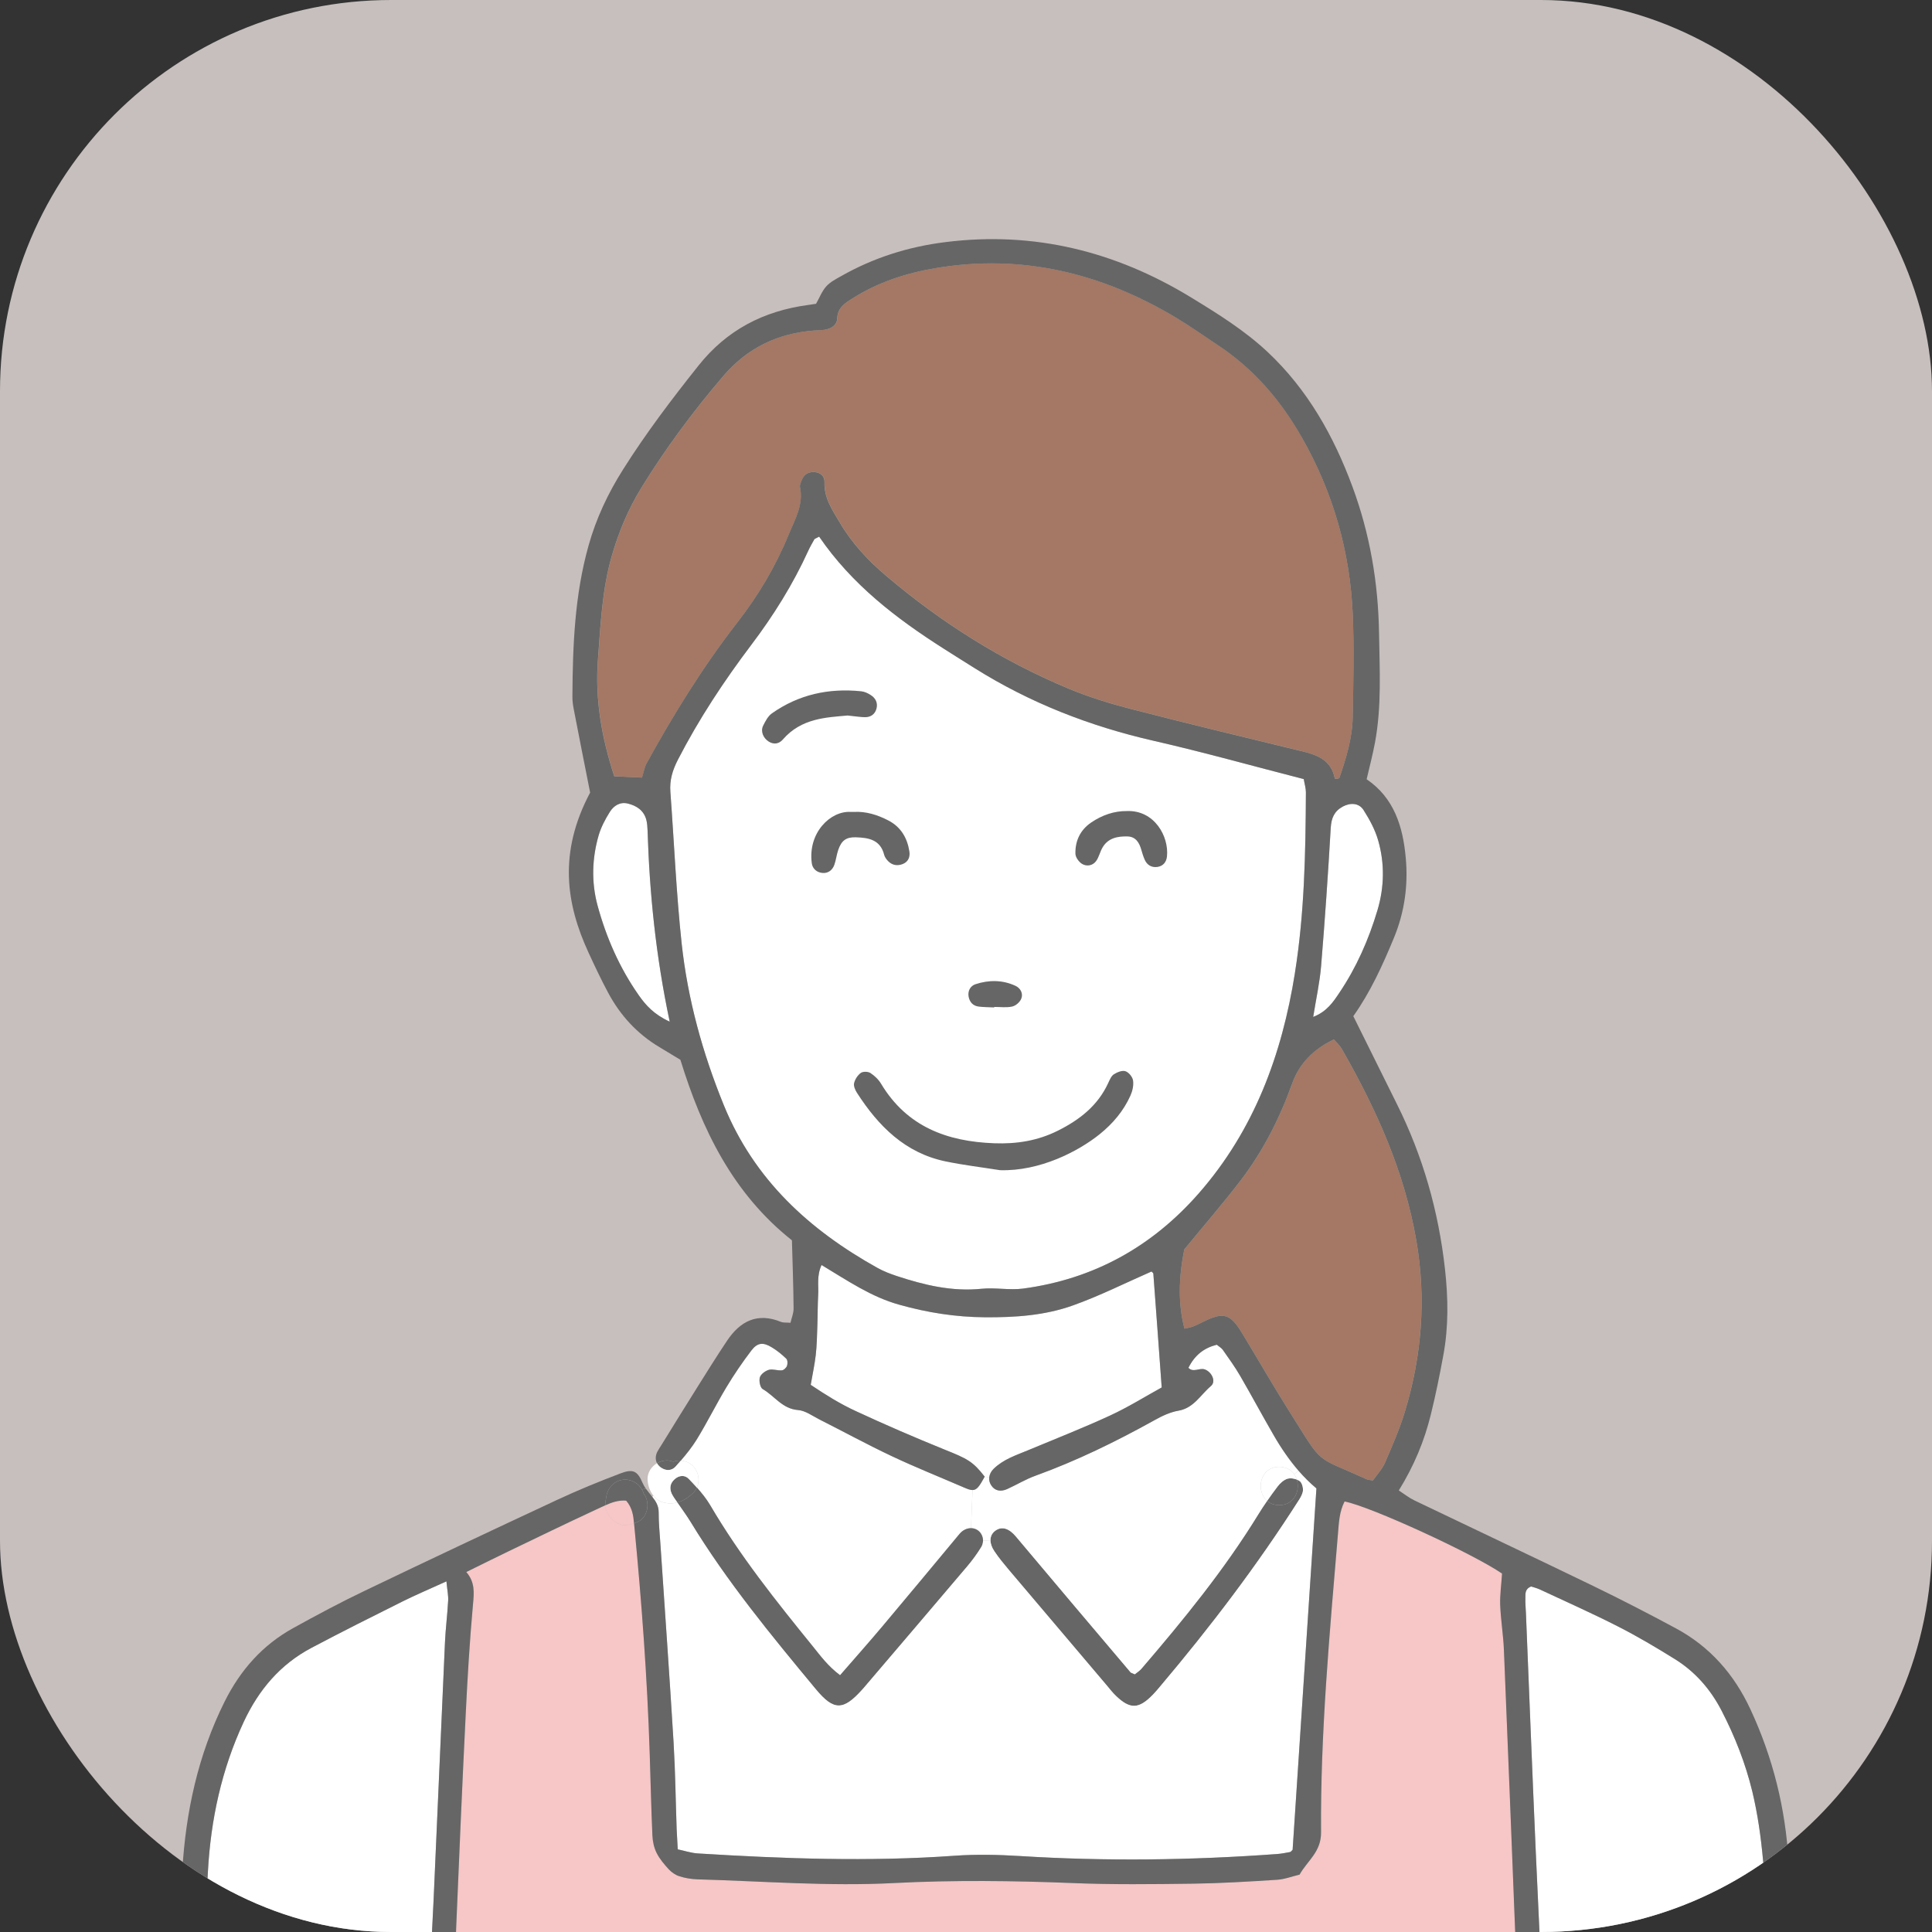
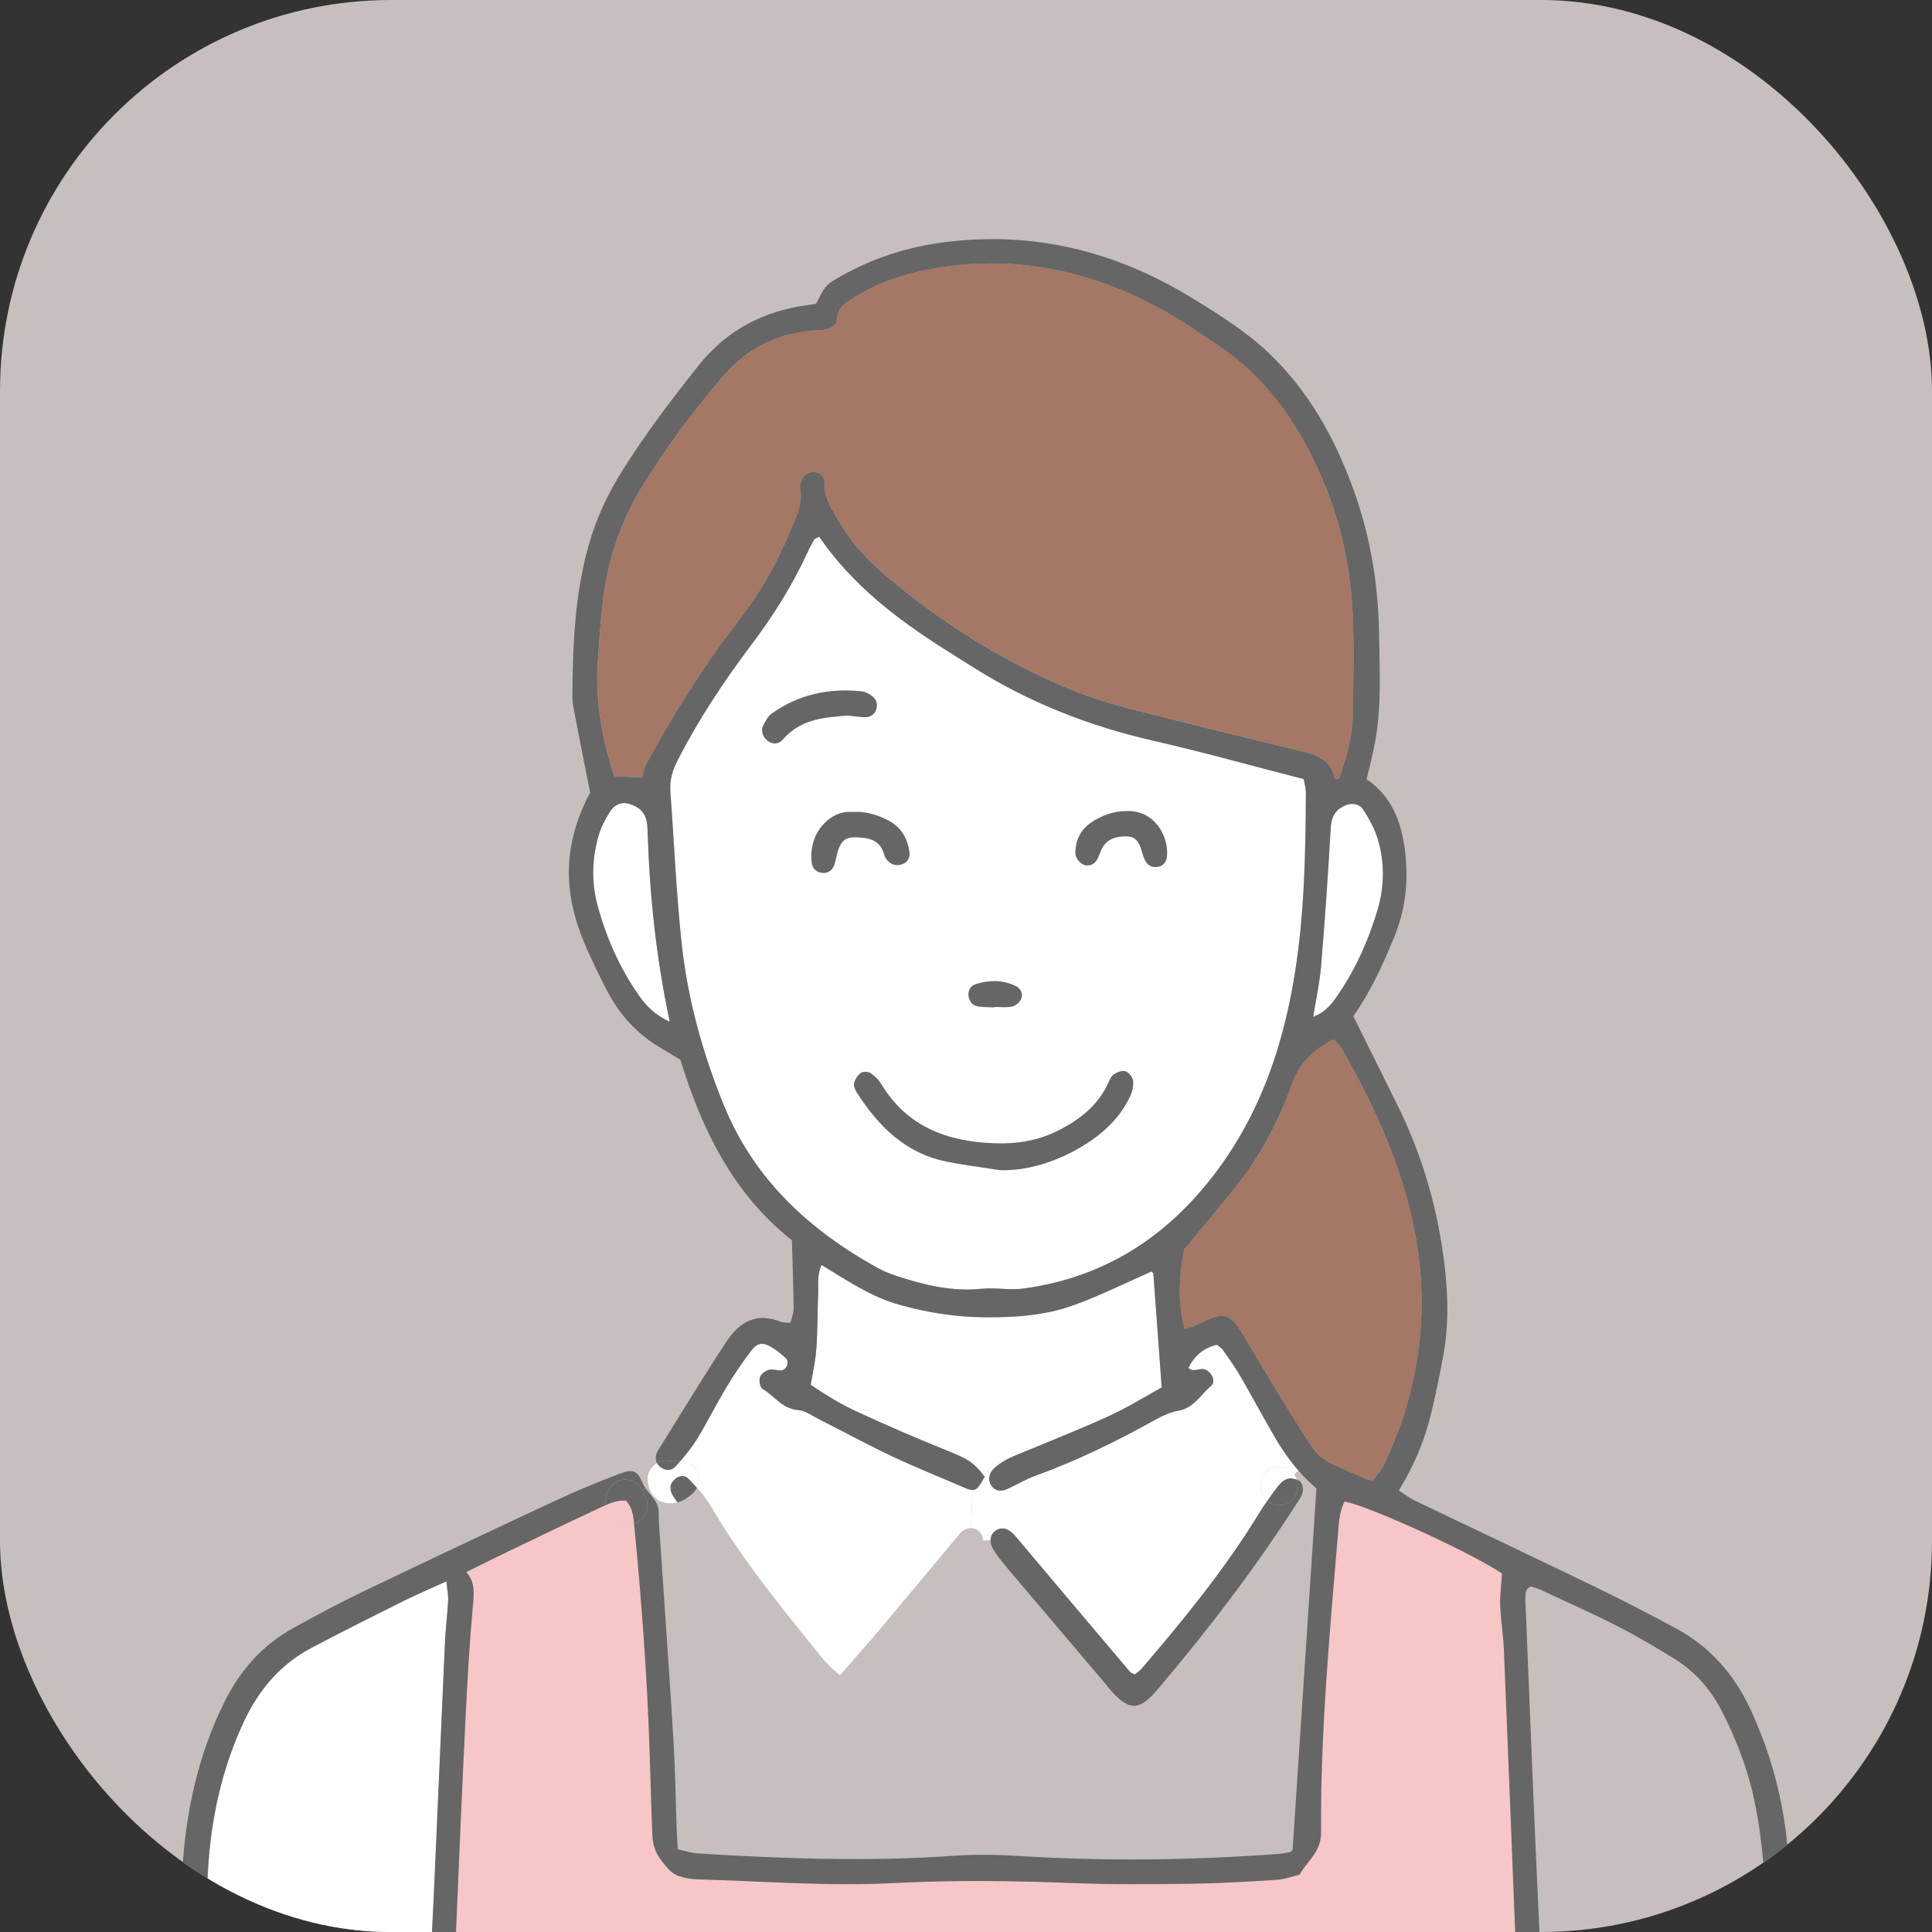
<svg xmlns="http://www.w3.org/2000/svg" id="_レイヤー_2" data-name="レイヤー 2" width="109" height="109" viewBox="0 0 109 109">
  <rect x="0" y="0" width="109" height="109" fill="#333333" stroke="none" />
  <defs>
    <style>
      .cls-1 {
        fill: #666;
      }

      .cls-1, .cls-2, .cls-3, .cls-4, .cls-5, .cls-6 {
        stroke-width: 0px;
      }

      .cls-2 {
        fill: #a47864;
      }

      .cls-3 {
        fill: none;
      }

      .cls-4 {
        fill: #c6bfbd;
      }

      .cls-5 {
        fill: #fff;
      }

      .cls-7 {
        clip-path: url(#clippath);
      }

      .cls-6 {
        fill: #f7c6c6;
      }
    </style>
    <clipPath id="clippath">
      <rect class="cls-3" width="109" height="109" rx="22.064" ry="22.064" />
    </clipPath>
  </defs>
  <rect class="cls-4" width="109" height="109" rx="22.064" ry="22.064" />
  <g class="cls-7">
    <g>
      <g>
        <path class="cls-5" d="m23.039,118.902c-3.675-2.031-8.071-.007-12.012-.13.047-.454.09-.903.111-1.357.202-3.942.378-7.887.594-11.829.162-2.93.77-5.756,2.019-8.438.846-1.811,2.059-3.247,3.823-4.179,1.699-.9,3.42-1.76,5.137-2.617.745-.37,1.512-.695,2.477-1.134.05.522.115.81.097,1.094-.043.788-.144,1.573-.18,2.361-.219,4.831-.421,9.665-.64,14.496-.08,1.724-.173,3.452-.274,5.176-.129,2.163-.273,4.331-.399,6.497-.011.194-.011.403.032.594l-.281.079c-.061-.238-.22-.461-.504-.616Z" />
-         <path class="cls-5" d="m86.06,90.162c.011-.227-.051-.504.324-.655.126.043.313.087.486.166,1.472.688,2.962,1.35,4.41,2.088,1.098.558,2.16,1.188,3.207,1.84,1.156.717,2.023,1.714,2.649,2.926.749,1.454,1.343,2.963,1.728,4.554.612,2.559.723,5.172.835,7.786.122,2.912.234,5.821.367,8.729.025.59.104,1.181.173,1.768l-.025.004c-.098-.67-.792-1.271-1.537-.853.155-.108-.159.036-.274.051-.353.047-.709.072-1.062.101-1.123.09-2.25.119-3.373.137-2.098.04-4.33.101-6.389-.367-.079-.018-.159-.029-.23-.029-.04-.339-.076-.684-.094-1.026-.209-4.287-.418-8.578-.608-12.865-.198-4.489-.371-8.978-.555-13.463-.011-.295-.043-.594-.032-.889Z" />
        <path class="cls-5" d="m75.754,45.507c.435-.234.918-.212,1.181.202.338.529.648,1.105.821,1.706.374,1.303.346,2.642-.039,3.935-.494,1.656-1.188,3.233-2.156,4.669-.346.515-.698,1.051-1.472,1.354.169-1.048.371-1.951.446-2.866.216-2.595.392-5.194.544-7.797.032-.551.194-.94.677-1.203Z" />
        <path class="cls-1" d="m73.162,83.473c.198.626-.133,1.443-.99,1.443-.288,0-.515-.09-.684-.237.191-.277.389-.547.591-.814.144-.191.356-.382.572-.443.151-.039.346-.014.511.051Z" />
        <path class="cls-5" d="m71.488,84.679c-.651-.561-.421-1.922.684-1.922.392,0,.673.169.846.418.061.09.112.191.144.299-.166-.065-.36-.09-.511-.051-.216.061-.428.252-.572.443-.202.267-.4.536-.591.814Z" />
        <path class="cls-2" d="m75.7,59.179c1.948,3.394,3.538,6.918,4.208,10.824.561,3.283.309,6.487-.648,9.644-.299.986-.716,1.937-1.127,2.887-.151.349-.432.641-.677.99-.216-.033-.27-.033-.313-.05-3.035-1.379-2.437-.731-4.324-3.719-.921-1.458-1.782-2.952-2.674-4.428-.126-.213-.259-.421-.41-.616-.371-.468-.713-.583-1.3-.378-.371.126-.713.335-1.072.486-.17.072-.357.097-.536.144-.36-1.36-.342-2.818-.011-4.474,1.156-1.408,2.221-2.635,3.204-3.924,1.264-1.659,2.189-3.506,2.895-5.468q.59-1.634,2.34-2.451c.144.166.331.327.446.533Z" />
        <path class="cls-1" d="m73.317,83.552c.126.079.202.339.195.511-.004.183-.112.378-.213.54-2.361,3.704-5.014,7.192-7.847,10.544-.126.151-.252.302-.389.443-.81.842-1.303.86-2.116.076-.177-.17-.328-.364-.486-.555-1.85-2.178-3.697-4.356-5.543-6.54-.284-.339-.569-.68-.814-1.048-.151-.223-.223-.436-.223-.626,0-.227.101-.418.295-.551.367-.252.766-.1,1.13.331,2.149,2.563,4.316,5.115,6.476,7.668.029.036.086.043.241.115.148-.119.278-.198.371-.309,2.376-2.768,4.68-5.59,6.594-8.708.159-.259.328-.515.5-.763.169.148.396.237.684.237.857,0,1.188-.817.99-1.443.058.021.108.05.155.079Z" />
        <path class="cls-5" d="m56.067,82.861c-.151.144-.234.317-.256.486l-.256-.036c-.673-.86-.961-1.004-2.264-1.526-1.688-.684-3.362-1.407-5.014-2.174-.885-.407-1.717-.929-2.538-1.479.108-.623.223-1.152.284-1.685.061-.54.072-1.083.09-1.627.021-.591.014-1.184.047-1.775.033-.515-.093-1.058.191-1.674,1.469.885,2.804,1.803,4.392,2.242,1.577.443,3.168.695,4.813.706,1.692.014,3.373-.097,4.96-.662,1.523-.54,2.973-1.274,4.449-1.919.043.047.1.08.104.119.159,2.102.31,4.205.472,6.422-.922.507-1.883,1.109-2.905,1.581-1.519.702-3.081,1.313-4.625,1.958-.684.284-1.393.511-1.944,1.044Z" />
        <path class="cls-5" d="m55.919,83.793c.195.306.518.392.907.216.54-.245,1.051-.558,1.605-.756,2.325-.842,4.535-1.926,6.695-3.124.424-.238.889-.461,1.361-.54.871-.151,1.249-.903,1.829-1.389.31-.259.05-.796-.345-.94-.292-.104-.652.198-.922-.09.364-.731.889-1.123,1.599-1.303.13.108.266.18.345.295.338.482.688.965.983,1.476.644,1.109,1.249,2.243,1.893,3.351.41.713.874,1.386,1.389,1.983l-.241.202c-.172-.248-.454-.418-.846-.418-1.105,0-1.336,1.361-.684,1.922-.173.248-.342.504-.5.763-1.915,3.118-4.219,5.94-6.594,8.708-.094.112-.224.191-.371.309-.155-.072-.212-.079-.241-.115-2.16-2.552-4.327-5.104-6.476-7.668-.364-.432-.763-.583-1.13-.331-.195.133-.295.324-.295.551l-.421.018c0-.22-.101-.428-.267-.558-.119-.094-.263-.14-.41-.14l.086-2.149c.245,0,.389-.209.688-.756l.256.036c-.018.155.018.31.108.447Z" />
        <path class="cls-5" d="m73.554,43.956c.047.278.122.511.122.749-.018,3.405-.079,6.811-.619,10.184-.734,4.611-2.297,8.866-5.428,12.44-2.642,3.013-5.932,4.838-9.91,5.371-.766.101-1.573-.068-2.347.011-1.663.169-3.229-.209-4.781-.72-.37-.123-.745-.267-1.087-.457-3.852-2.146-6.955-4.982-8.665-9.169-1.202-2.945-2.041-5.982-2.383-9.129-.306-2.844-.425-5.706-.637-8.56-.05-.659.119-1.22.428-1.821,1.181-2.289,2.592-4.428,4.139-6.476,1.256-1.659,2.347-3.409,3.211-5.303.101-.223.227-.435.346-.651.021-.033.079-.043.27-.148,1.847,2.7,4.345,4.611,7.023,6.317.579.371,1.166.734,1.749,1.102,3.124,1.962,6.498,3.275,10.09,4.096,2.829.645,5.626,1.433,8.477,2.163Z" />
        <path class="cls-5" d="m54.386,83.923c.209.09.357.144.482.144l-.086,2.149c-.231,0-.468.111-.637.313-1.447,1.738-2.89,3.481-4.348,5.212-.759.903-1.544,1.786-2.401,2.772-.684-.515-1.091-1.076-1.519-1.605-2.081-2.563-4.14-5.137-5.814-7.999-.208-.349-.468-.673-.745-.983.18-.396.097-.896-.22-1.213-.195-.195-.439-.292-.688-.306.321-.374.63-.76.889-1.177.594-.965,1.098-1.987,1.681-2.959.432-.717.903-1.411,1.411-2.077.346-.454.669-.478,1.163-.173.292.176.562.396.806.633.079.076.087.284.043.403-.04.112-.183.249-.295.256-.241.025-.504-.09-.727-.029-.202.058-.457.245-.511.428-.058.195.018.576.162.659.666.381,1.105,1.116,1.991,1.181.414.033.813.331,1.21.533,1.364.688,2.707,1.422,4.089,2.073,1.335.63,2.707,1.177,4.064,1.764Z" />
-         <path class="cls-1" d="m54.145,86.53c.169-.202.407-.313.637-.313.148,0,.292.047.41.14.166.13.267.339.267.558.004.126-.029.255-.101.371-.23.374-.493.738-.778,1.072-1.94,2.293-3.895,4.575-5.842,6.861-.033.04-.065.076-.098.111-1.062,1.177-1.591,1.202-2.61-.021-2.516-3.031-5.021-6.073-7.077-9.449-.231-.374-.493-.731-.742-1.095.328-.083.623-.273.886-.526.093-.09.169-.198.22-.313.277.31.536.633.745.983,1.674,2.861,3.733,5.436,5.814,7.999.428.529.835,1.091,1.519,1.605.857-.986,1.642-1.868,2.401-2.772,1.458-1.731,2.901-3.474,4.348-5.212Z" />
        <path class="cls-1" d="m38.209,84.758c-.112-.162-.234-.32-.317-.497-.133-.299-.083-.579.165-.802.256-.234.583-.252.799-.025.155.162.31.324.461.493-.051.115-.126.223-.22.313-.263.252-.558.443-.886.526,0-.004-.004-.004-.004-.007Z" />
        <path class="cls-1" d="m37.614,82.397c.133,0,.256.029.371.069.137-.047.281-.069.425-.058-.097.111-.194.219-.291.331-.212.238-.525.259-.81.072-.108-.069-.187-.158-.241-.259.166-.097.356-.155.547-.155Z" />
        <path class="cls-5" d="m37.892,84.261c.083.177.205.335.317.497,0,.004.004.004.004.007-.22.061-.45.072-.695.021-.274-.054-.49-.201-.648-.396-.205-.252-.321-.583-.335-.914-.018-.389.212-.735.533-.925.054.101.133.191.241.259.284.187.598.166.81-.072.097-.112.195-.22.291-.331.248.014.493.111.688.306.317.317.4.817.22,1.213-.151-.169-.306-.331-.461-.493-.216-.227-.543-.209-.799.025-.248.223-.299.504-.165.802Z" />
-         <path class="cls-5" d="m73.511,84.064c.007-.173-.069-.432-.195-.511-.047-.029-.097-.058-.155-.079-.032-.108-.083-.209-.144-.299l.241-.202c.317.364.655.702,1.012,1.001-.45,6.857-.896,13.639-1.343,20.389-.068.061-.097.115-.14.126-.241.043-.482.094-.727.112-4.831.353-9.662.417-14.499.115-1.228-.076-2.47-.104-3.697-.018-4.838.346-9.669.169-14.5-.13-.374-.025-.745-.151-1.127-.23-.022-.447-.047-.788-.061-1.13-.058-1.627-.076-3.258-.173-4.881-.227-3.744-.493-7.484-.745-11.228-.039-.59-.101-1.184-.097-1.774.004-.363-.162-.627-.36-.875l.069-.058c.158.195.374.342.648.396.244.051.475.04.695-.021.249.364.511.72.742,1.095,2.056,3.377,4.561,6.418,7.077,9.449,1.019,1.224,1.548,1.199,2.61.021.033-.036.065-.072.098-.111,1.948-2.286,3.902-4.568,5.842-6.861.284-.335.547-.698.778-1.072.072-.116.104-.245.101-.371l.421-.018c0,.191.072.403.223.626.245.367.529.709.814,1.048,1.847,2.185,3.693,4.362,5.543,6.54.158.191.31.385.486.555.813.785,1.307.767,2.116-.076.137-.141.263-.292.389-.443,2.833-3.351,5.486-6.84,7.847-10.544.101-.162.209-.357.213-.54Z" />
        <path class="cls-2" d="m73.454,24.69c1.768,3.103,2.717,6.447,2.869,10.0.08,1.919.033,3.845-.004,5.767-.021,1.184-.37,2.318-.752,3.43-.011.029-.086.036-.129.051-.047-.004-.126-.004-.13-.015-.198-1.048-.997-1.335-1.893-1.552-3.207-.777-6.418-1.552-9.615-2.376-1.188-.306-2.376-.673-3.506-1.145-3.762-1.57-7.174-3.719-10.281-6.354-1.019-.864-1.933-1.832-2.617-2.995-.425-.72-.91-1.403-.875-2.311.014-.313-.22-.536-.569-.558-.335-.021-.572.122-.702.425-.058.133-.137.295-.111.425.209.994-.288,1.821-.637,2.671-.731,1.789-1.714,3.441-2.901,4.967-1.944,2.498-3.6,5.184-5.122,7.952-.115.209-.151.465-.256.796-.497-.021-1.019-.047-1.562-.072-.72-2.199-1.094-4.367-.921-6.609.151-1.966.23-3.938.788-5.853.389-1.339.918-2.606,1.642-3.787,1.371-2.232,2.93-4.33,4.633-6.325,1.353-1.587,3.07-2.422,5.137-2.577.198-.015.396-.011.59-.043.371-.058.699-.263.709-.641.021-.605.435-.857.846-1.116,1.437-.918,3.02-1.433,4.691-1.717,4.899-.828,9.399.284,13.604,2.808.803.482,1.566,1.03,2.347,1.544,2.019,1.335,3.542,3.114,4.73,5.209Z" />
        <path class="cls-5" d="m36.535,46.846c.112,3.546.461,7.07,1.25,10.796-.896-.414-1.35-.929-1.743-1.487-1.087-1.548-1.839-3.265-2.332-5.082-.349-1.303-.31-2.646.068-3.949.137-.464.374-.91.634-1.324.216-.342.572-.572,1.008-.465.5.122.907.389,1.048.925.047.19.061.392.068.587Z" />
        <path class="cls-6" d="m34.998,86.004c-.403-.133-.644-.392-.796-.785-.04-.097-.054-.194-.054-.291.378-.169.77-.302,1.181-.263.353.414.403.849.443,1.282-.245.093-.511.144-.774.057Z" />
        <path class="cls-1" d="m36.387,84.373c.278.471.148,1.228-.389,1.476-.072.036-.147.069-.227.097-.04-.432-.09-.868-.443-1.282-.411-.04-.803.093-1.181.263-.004-.173.036-.349.065-.518.09-.518.508-.932,1.062-.932.385,0,.752.227.943.558.043.076.079.155.101.241.021.032.05.061.068.097Z" />
        <path class="cls-6" d="m85.808,117.627c.011.238.033.475.065.713-.22.061-.428.194-.594.41-.994,1.296-3.377,1.127-4.813,1.098-1.821-.036-3.632-.299-5.457-.371-5.738-.216-11.498.63-17.242.554-5.825-.076-11.656-.036-17.481-.176-4.834-.118-10.014.27-14.622-1.422-.115-.043-.223-.065-.327-.069.039-.36.057-.727.072-1.091.119-2.909.216-5.821.339-8.729.166-3.945.335-7.89.529-11.832.101-2.07.223-4.14.411-6.202.061-.648.119-1.246-.378-1.818.843-.414,1.588-.788,2.34-1.149,1.645-.792,3.287-1.591,4.943-2.357.183-.087.371-.177.558-.259,0,.097.014.194.054.291.151.392.392.652.796.785.263.087.529.036.774-.057.007.057.011.119.018.176.414,4.277.731,8.557.867,12.848.051,1.53.083,3.06.151,4.59.015.331.09.688.238.979.169.342.428.644.688.928.159.169.378.321.598.389.324.105.677.162,1.015.173,3.7.104,7.394.403,11.101.209,3.351-.173,6.699-.133,10.051,0,2.268.094,4.539.065,6.811.036,1.58-.022,3.157-.119,4.734-.22.428-.025.849-.191,1.277-.292.429-.774,1.22-1.274,1.21-2.38-.04-5.63.486-11.235.954-16.843.05-.623.079-1.26.374-1.829,1.501.292,7.297,2.97,8.884,4.068-.039.637-.126,1.213-.104,1.781.033.839.173,1.671.209,2.509.237,5.767.464,11.537.691,17.308.094,2.415.159,4.834.27,7.25Z" />
        <path class="cls-1" d="m37.784,57.642c-.788-3.726-1.138-7.25-1.25-10.796-.007-.195-.021-.396-.068-.587-.141-.536-.547-.803-1.048-.925-.436-.108-.792.122-1.008.465-.26.414-.497.86-.634,1.324-.378,1.303-.417,2.646-.068,3.949.493,1.818,1.246,3.535,2.332,5.082.393.558.846,1.073,1.743,1.487Zm35.036,22.113c1.886,2.988,1.289,2.34,4.324,3.719.043.018.097.018.313.05.244-.349.526-.641.677-.99.41-.95.828-1.901,1.127-2.887.958-3.157,1.21-6.361.648-9.644-.67-3.906-2.261-7.43-4.208-10.824-.115-.205-.302-.367-.446-.533q-1.746.821-2.34,2.451c-.706,1.962-1.631,3.808-2.895,5.468-.983,1.289-2.048,2.516-3.204,3.924-.331,1.656-.349,3.114.011,4.474.18-.047.367-.072.536-.144.36-.151.702-.36,1.072-.486.587-.205.929-.09,1.3.378.151.195.284.403.41.616.892,1.476,1.753,2.97,2.674,4.428Zm4.115-34.046c-.263-.414-.745-.435-1.181-.202-.483.263-.644.652-.677,1.203-.151,2.602-.328,5.201-.544,7.797-.076.914-.277,1.818-.446,2.866.774-.302,1.127-.839,1.472-1.354.968-1.436,1.663-3.013,2.156-4.669.385-1.292.414-2.631.039-3.935-.173-.601-.482-1.177-.821-1.706Zm-3.521-3.337c.896.216,1.696.504,1.893,1.552.004.011.083.011.13.015.043-.015.119-.022.129-.051.382-1.112.731-2.246.752-3.43.036-1.922.083-3.848.004-5.767-.151-3.553-1.101-6.897-2.869-10-1.188-2.095-2.711-3.873-4.73-5.209-.781-.515-1.544-1.062-2.347-1.544-4.204-2.523-8.704-3.635-13.604-2.808-1.67.284-3.254.799-4.691,1.717-.41.259-.824.511-.846,1.116-.011.378-.339.583-.709.641-.194.032-.392.029-.59.043-2.066.155-3.783.99-5.137,2.577-1.703,1.994-3.262,4.093-4.633,6.325-.724,1.181-1.253,2.448-1.642,3.787-.558,1.915-.637,3.888-.788,5.853-.173,2.242.201,4.41.921,6.609.544.025,1.066.051,1.562.072.104-.331.141-.587.256-.796,1.523-2.768,3.179-5.453,5.122-7.952,1.188-1.526,2.171-3.178,2.901-4.967.349-.85.846-1.677.637-2.671-.025-.13.054-.292.111-.425.13-.302.367-.446.702-.425.349.022.583.244.569.558-.036.907.45,1.591.875,2.311.684,1.163,1.598,2.132,2.617,2.995,3.107,2.635,6.519,4.784,10.281,6.354,1.131.471,2.318.839,3.506,1.145,3.196.824,6.407,1.599,9.615,2.376Zm-.356,12.516c.54-3.373.601-6.779.619-10.184,0-.237-.075-.471-.122-.749-2.851-.731-5.648-1.519-8.477-2.163-3.592-.821-6.966-2.135-10.09-4.096-.583-.367-1.17-.731-1.749-1.102-2.679-1.706-5.176-3.618-7.023-6.317-.191.104-.248.115-.27.148-.119.216-.245.428-.346.651-.864,1.894-1.955,3.643-3.211,5.303-1.548,2.048-2.959,4.187-4.139,6.476-.309.601-.478,1.163-.428,1.821.212,2.854.331,5.716.637,8.56.342,3.146,1.181,6.184,2.383,9.129,1.71,4.187,4.813,7.023,8.665,9.169.342.19.717.334,1.087.457,1.552.511,3.117.889,4.781.72.774-.079,1.58.09,2.347-.011,3.978-.533,7.268-2.357,9.91-5.371,3.132-3.574,4.694-7.83,5.428-12.44Zm13.326,34.618c-.375.151-.314.428-.324.655-.011.295.022.594.032.889.184,4.485.357,8.974.555,13.463.191,4.287.4,8.578.608,12.865.018.342.054.688.094,1.026-.176-.007-.335.029-.475.09-.284-.18-.659-.252-1.001-.155-.032-.237-.054-.475-.065-.713-.111-2.416-.176-4.834-.27-7.25-.227-5.771-.454-11.541-.691-17.308-.036-.839-.176-1.671-.209-2.509-.021-.569.065-1.145.104-1.781-1.587-1.098-7.383-3.776-8.884-4.068-.295.569-.324,1.206-.374,1.829-.468,5.608-.994,11.213-.954,16.843.011,1.105-.781,1.606-1.21,2.38-.428.101-.849.267-1.277.292-1.577.101-3.154.198-4.734.22-2.272.029-4.543.058-6.811-.036-3.352-.133-6.699-.173-10.051,0-3.708.194-7.401-.105-11.101-.209-.339-.011-.691-.069-1.015-.173-.22-.068-.439-.22-.598-.389-.259-.284-.518-.587-.688-.928-.148-.292-.223-.648-.238-.979-.068-1.53-.101-3.06-.151-4.59-.137-4.291-.454-8.571-.867-12.848-.007-.057-.011-.119-.018-.176.079-.029.155-.061.227-.097.536-.248.666-1.004.389-1.476-.018-.036-.047-.065-.068-.097-.022-.086-.058-.166-.101-.241l.216-.05c.115.162.248.309.367.464.198.248.363.511.36.875-.004.59.058,1.184.097,1.774.252,3.744.518,7.484.745,11.228.097,1.623.115,3.254.173,4.881.015.342.039.684.061,1.13.381.079.752.205,1.127.23,4.831.299,9.662.475,14.5.13,1.227-.086,2.469-.058,3.697.018,4.838.302,9.669.238,14.499-.115.245-.018.486-.068.727-.112.043-.011.072-.065.14-.126.447-6.75.893-13.531,1.343-20.389-.357-.299-.695-.637-1.012-1.001-.515-.597-.979-1.27-1.389-1.983-.644-1.109-1.25-2.243-1.893-3.351-.295-.511-.645-.994-.983-1.476-.079-.115-.216-.187-.345-.295-.709.18-1.235.572-1.599,1.303.27.288.63-.014.922.09.396.144.655.68.345.94-.58.486-.958,1.238-1.829,1.389-.471.079-.936.302-1.361.54-2.16,1.199-4.37,2.282-6.695,3.124-.554.198-1.066.511-1.605.756-.389.176-.713.09-.907-.216-.09-.137-.126-.291-.108-.447.022-.169.104-.341.256-.486.551-.533,1.26-.76,1.944-1.044,1.544-.645,3.107-1.256,4.625-1.958,1.022-.472,1.983-1.073,2.905-1.581-.162-2.217-.313-4.32-.472-6.422-.004-.039-.061-.072-.104-.119-1.476.644-2.927,1.379-4.449,1.919-1.587.565-3.268.677-4.96.662-1.645-.011-3.236-.263-4.813-.706-1.588-.439-2.923-1.357-4.392-2.242-.284.616-.158,1.159-.191,1.674-.032.591-.025,1.184-.047,1.775-.018.544-.029,1.087-.09,1.627-.061.533-.176,1.062-.284,1.685.821.55,1.652,1.072,2.538,1.479,1.652.767,3.326,1.49,5.014,2.174,1.303.522,1.591.666,2.264,1.526-.299.547-.443.756-.688.756-.126,0-.274-.054-.482-.144-1.357-.587-2.729-1.134-4.064-1.764-1.382-.651-2.725-1.386-4.089-2.073-.396-.202-.795-.5-1.21-.533-.886-.065-1.325-.799-1.991-1.181-.144-.083-.219-.464-.162-.659.054-.183.309-.371.511-.428.223-.061.486.054.727.029.112-.007.256-.144.295-.256.043-.119.036-.328-.043-.403-.245-.237-.515-.457-.806-.633-.493-.306-.817-.281-1.163.173-.508.666-.98,1.361-1.411,2.077-.583.972-1.087,1.994-1.681,2.959-.26.418-.569.803-.889,1.177-.144-.011-.288.011-.425.058-.115-.04-.237-.069-.371-.069-.191,0-.381.058-.547.155-.097-.191-.094-.421.021-.648.069-.13.151-.252.231-.378.673-1.087,1.346-2.182,2.027-3.265.551-.878,1.098-1.757,1.674-2.617.742-1.109,1.714-1.609,3.045-1.062.126.05.284.029.533.05.061-.27.18-.54.176-.81-.011-1.278-.058-2.552-.094-3.844-3.355-2.66-5.086-6.282-6.292-10.184-.418-.252-.792-.482-1.173-.709-1.264-.752-2.221-1.796-2.909-3.085-.396-.738-.752-1.498-1.105-2.261-1.253-2.725-1.717-5.608.094-9.021-.317-1.598-.623-3.143-.921-4.687-.047-.241-.083-.489-.079-.734.018-2.869.126-5.723.91-8.51.428-1.533,1.098-2.955,1.948-4.298,1.292-2.048,2.75-3.971,4.258-5.864,1.602-2.013,3.675-3.078,6.174-3.416.147-.022.291-.043.457-.069.187-.328.324-.698.572-.979.22-.248.547-.414.846-.583,1.825-1.037,3.79-1.656,5.867-1.915,5-.63,9.604.515,13.87,3.118,1.516.925,3.028,1.865,4.331,3.089,2.246,2.113,3.715,4.726,4.77,7.574.986,2.66,1.461,5.428,1.505,8.261.032,2.073.155,4.151-.231,6.206-.126.673-.302,1.339-.468,2.055,1.548,1.051,2.048,2.664,2.207,4.439.141,1.551-.068,3.049-.662,4.496-.641,1.552-1.332,3.074-2.297,4.431.835,1.681,1.642,3.319,2.455,4.95,1.472,2.945,2.355,6.062,2.718,9.327.18,1.623.205,3.254-.097,4.867-.205,1.116-.429,2.228-.702,3.33-.364,1.49-.95,2.898-1.807,4.284.309.202.569.41.864.554,3.376,1.62,6.767,3.218,10.14,4.852,1.551.752,3.085,1.544,4.607,2.362,1.937,1.037,3.308,2.599,4.233,4.593,1.267,2.725,1.972,5.58,2.146,8.564.209,3.596.367,7.196.551,10.792.054,1.037.144,2.07.191,3.103.018.339.011.699-.105,1.004-.065.176-.37.353-.569.353-.198.004-.443-.173-.586-.342-.115-.133-.126-.367-.151-.561-.069-.587-.148-1.177-.173-1.768-.133-2.909-.245-5.817-.367-8.729-.112-2.614-.224-5.227-.835-7.786-.385-1.591-.98-3.1-1.728-4.554-.626-1.213-1.494-2.21-2.649-2.926-1.048-.652-2.109-1.282-3.207-1.84-1.447-.738-2.938-1.4-4.41-2.088-.173-.079-.36-.122-.486-.166Z" />
        <path class="cls-1" d="m36.261,83.678c.047.108.105.213.173.306l-.216.05c-.191-.331-.558-.558-.943-.558-.554,0-.972.414-1.062.932-.028.169-.068.346-.065.518-.187.083-.374.173-.558.259-1.656.767-3.297,1.566-4.943,2.357-.752.36-1.497.735-2.34,1.149.497.572.439,1.17.378,1.818-.187,2.062-.31,4.132-.411,6.202-.195,3.942-.364,7.887-.529,11.832-.122,2.909-.22,5.821-.339,8.729-.015.364-.032.731-.072,1.091-.785-.043-1.192.907-.875,1.584-.252,0-.515-.137-.601-.385-.014-.04-.025-.083-.036-.126-.043-.191-.043-.4-.032-.594.126-2.167.27-4.334.399-6.497.101-1.724.195-3.452.274-5.176.219-4.831.421-9.665.64-14.496.036-.788.137-1.573.18-2.361.018-.284-.047-.572-.097-1.094-.965.439-1.732.763-2.477,1.134-1.717.857-3.438,1.717-5.137,2.617-1.764.932-2.977,2.369-3.823,4.179-1.249,2.682-1.858,5.508-2.019,8.438-.216,3.942-.393,7.887-.594,11.829-.021.454-.065.903-.111,1.357-.137,0-.274-.007-.411-.018-.612-.043-.95.349-1.026.813-.043-.227-.036-.471-.025-.702.238-4.435.457-8.873.72-13.308.195-3.326.886-6.537,2.387-9.55.889-1.782,2.138-3.196,3.873-4.154,1.339-.741,2.689-1.462,4.068-2.12,3.6-1.728,7.214-3.43,10.835-5.119,1.159-.54,2.347-1.026,3.542-1.48.713-.27.969-.173,1.271.544Z" />
      </g>
      <path class="cls-1" d="m60.673,48.169c-.018-.724.27-1.339.882-1.76.623-.425,1.31-.659,2.02-.651,1.555-.061,2.379,1.429,2.264,2.556-.032.328-.223.554-.547.598-.317.043-.576-.104-.709-.407-.079-.176-.136-.364-.191-.554-.112-.407-.317-.749-.778-.76-.55-.015-1.09.083-1.404.612-.151.248-.205.562-.378.788-.191.252-.529.309-.792.144-.176-.111-.36-.367-.367-.565Z" />
      <path class="cls-1" d="m55.223,56.79c-.331-.036-.518-.256-.576-.561-.058-.324.101-.608.389-.702.756-.248,1.526-.248,2.261.094.288.137.439.439.32.727-.076.191-.313.396-.511.439-.324.072-.673.022-1.012.022,0,.007,0,.018-.004.029-.288-.014-.579-.014-.868-.047Z" />
      <path class="cls-1" d="m59.683,63.791c1.224-.612,2.253-1.411,2.84-2.689.083-.176.169-.392.316-.49.187-.119.472-.238.655-.176.191.061.403.324.432.526.04.27-.032.59-.148.849-.389.868-.997,1.584-1.735,2.178-1.199.965-3.373,2.099-5.623,2.031-1.019-.162-2.048-.284-3.06-.493-2.289-.472-3.797-1.987-5.011-3.87-.101-.159-.202-.385-.162-.551.05-.212.201-.446.381-.576.123-.087.407-.079.54.007.238.155.465.374.609.62,1.454,2.408,3.711,3.247,6.379,3.344,1.26.047,2.451-.141,3.585-.709Z" />
      <path class="cls-1" d="m45.799,48.698c-.227-1.713,1.051-2.963,2.2-2.891.05.004.097,0,.172,0,.681-.039,1.332.162,1.948.482.709.367,1.069.987,1.188,1.753.047.31-.065.587-.385.709-.295.112-.583.068-.81-.162-.101-.101-.198-.234-.231-.367-.216-.856-.889-.961-1.602-.983-.536-.014-.799.176-.983.702-.097.273-.126.576-.223.849-.108.302-.349.489-.67.461-.316-.029-.562-.23-.605-.554Z" />
      <path class="cls-1" d="m47.822,40.368c-1.17.108-2.61.14-3.654,1.353-.212.245-.504.302-.796.119-.316-.198-.471-.58-.32-.893.126-.255.277-.547.504-.705,1.508-1.062,3.207-1.429,5.029-1.242.187.018.382.108.54.213.27.169.407.432.328.756-.083.32-.317.493-.644.493-.245,0-.49-.043-.986-.094Z" />
    </g>
  </g>
</svg>